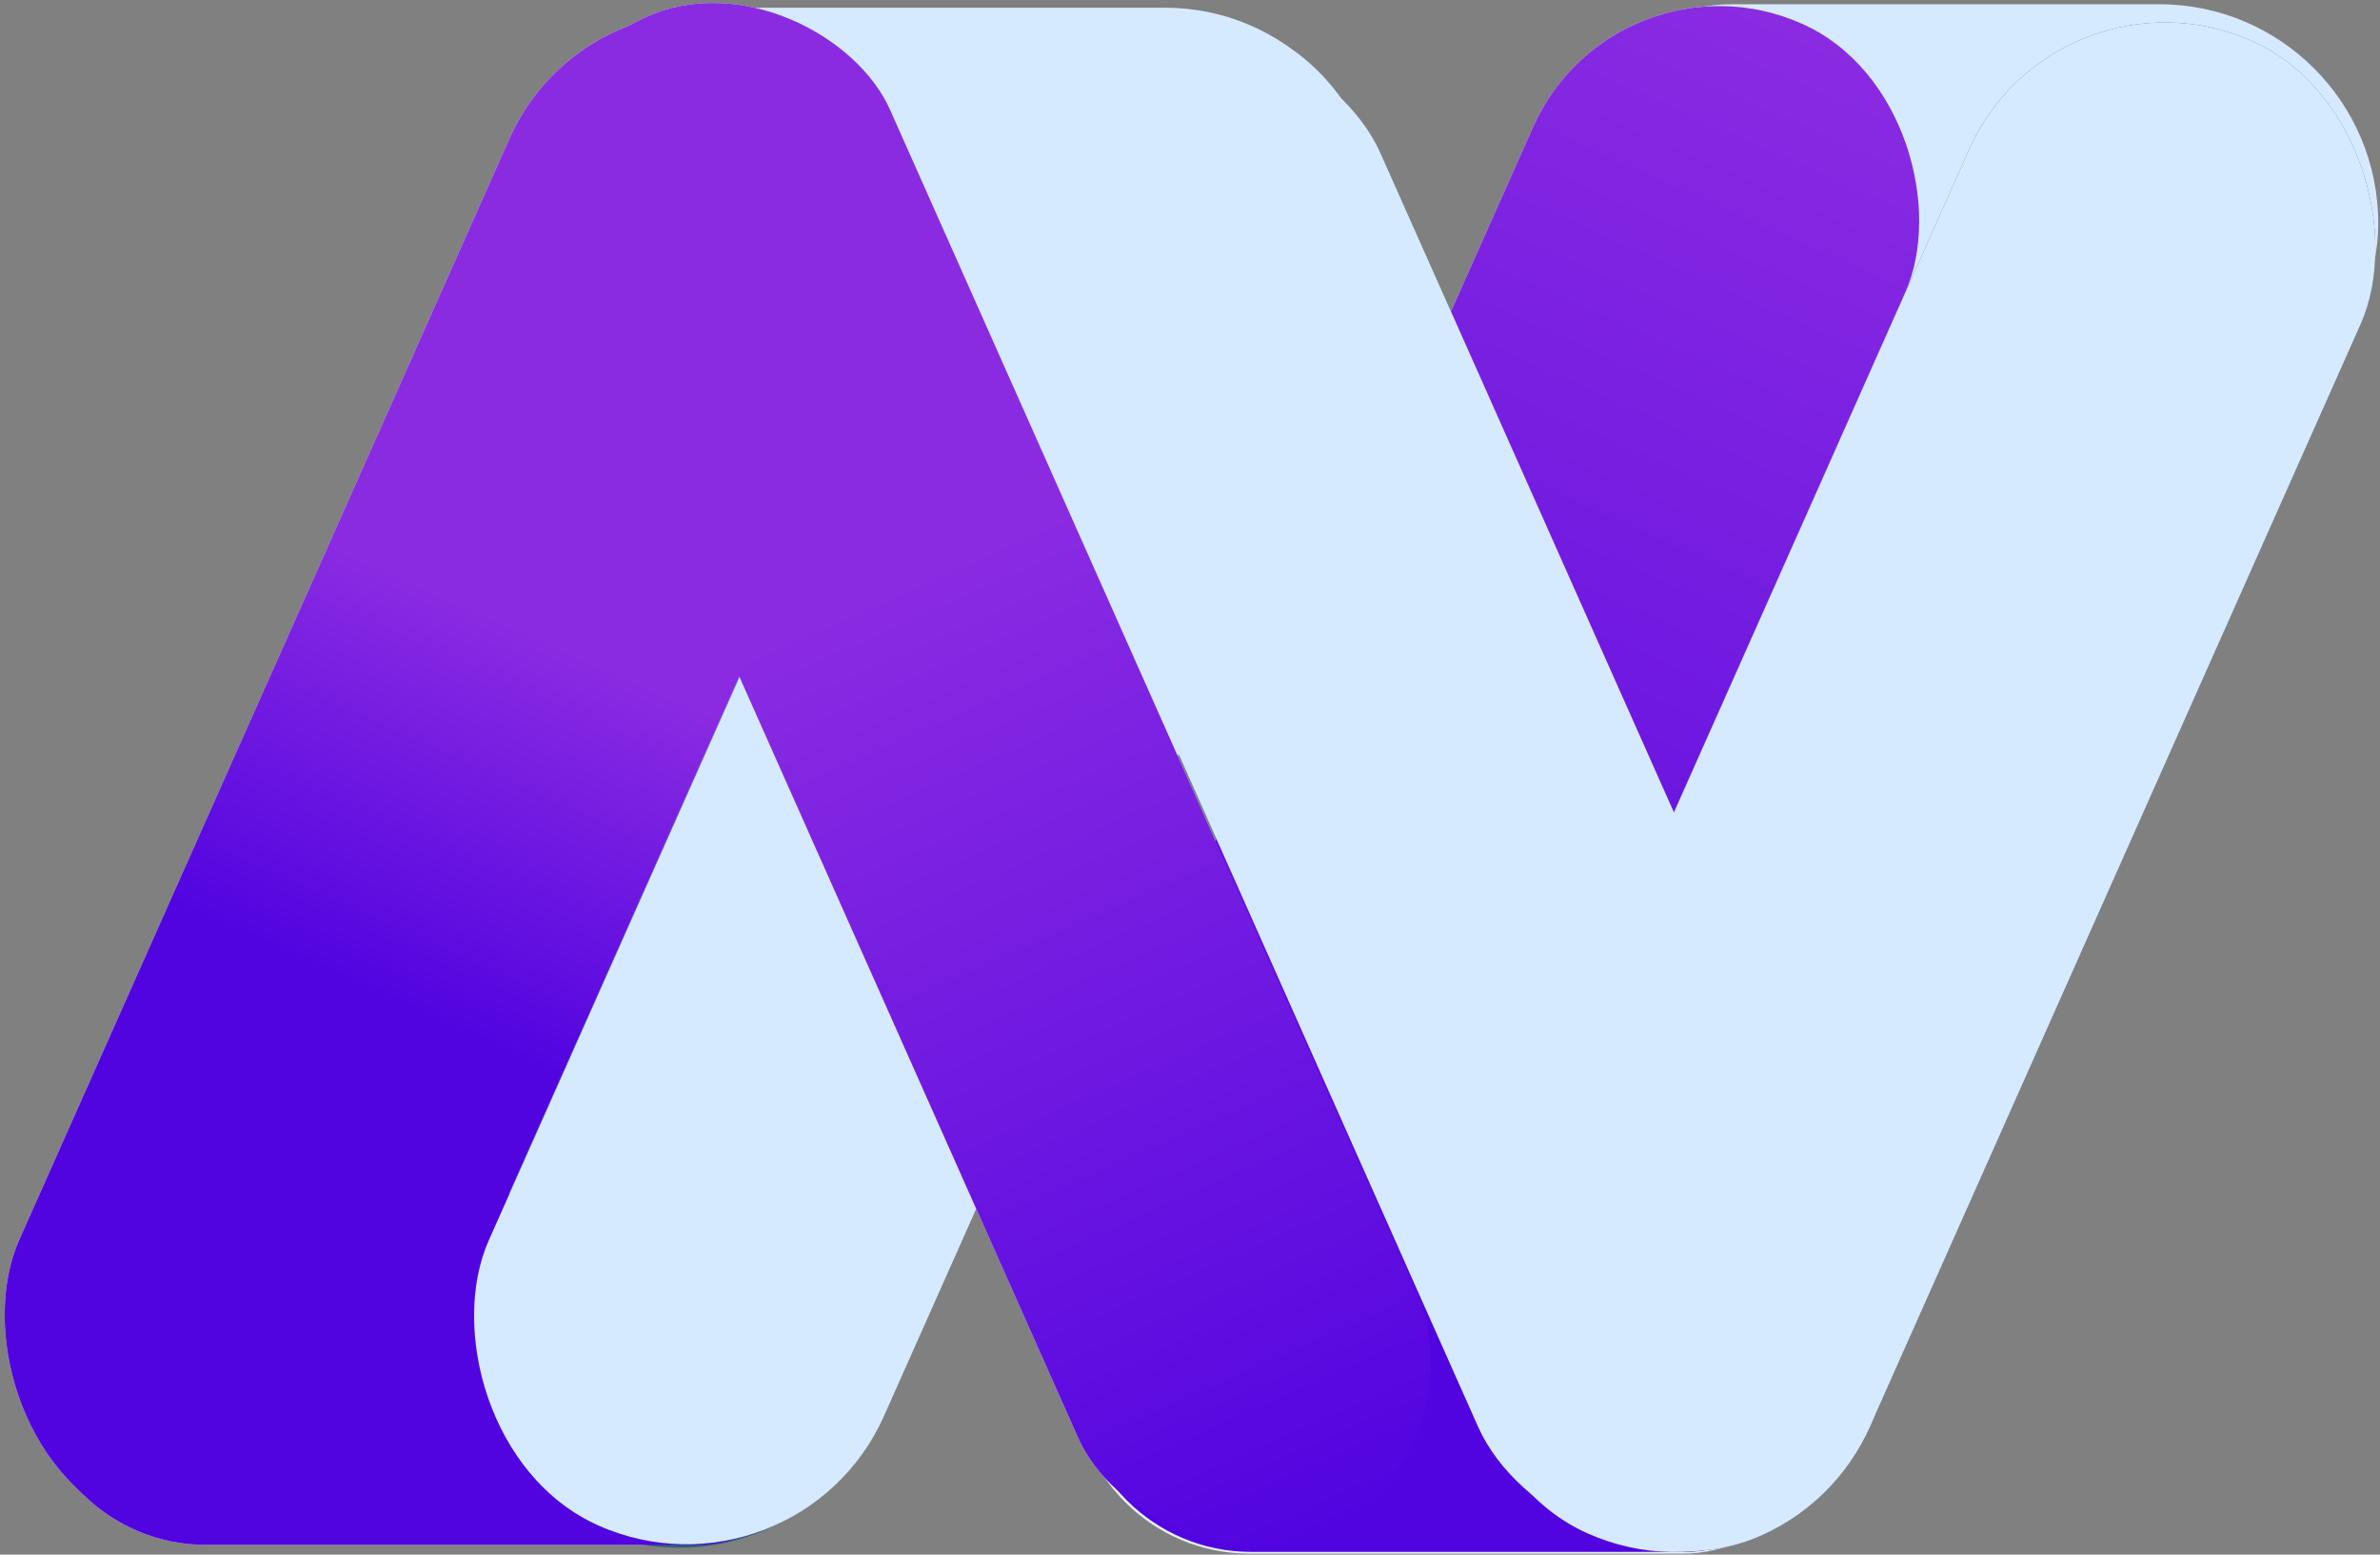
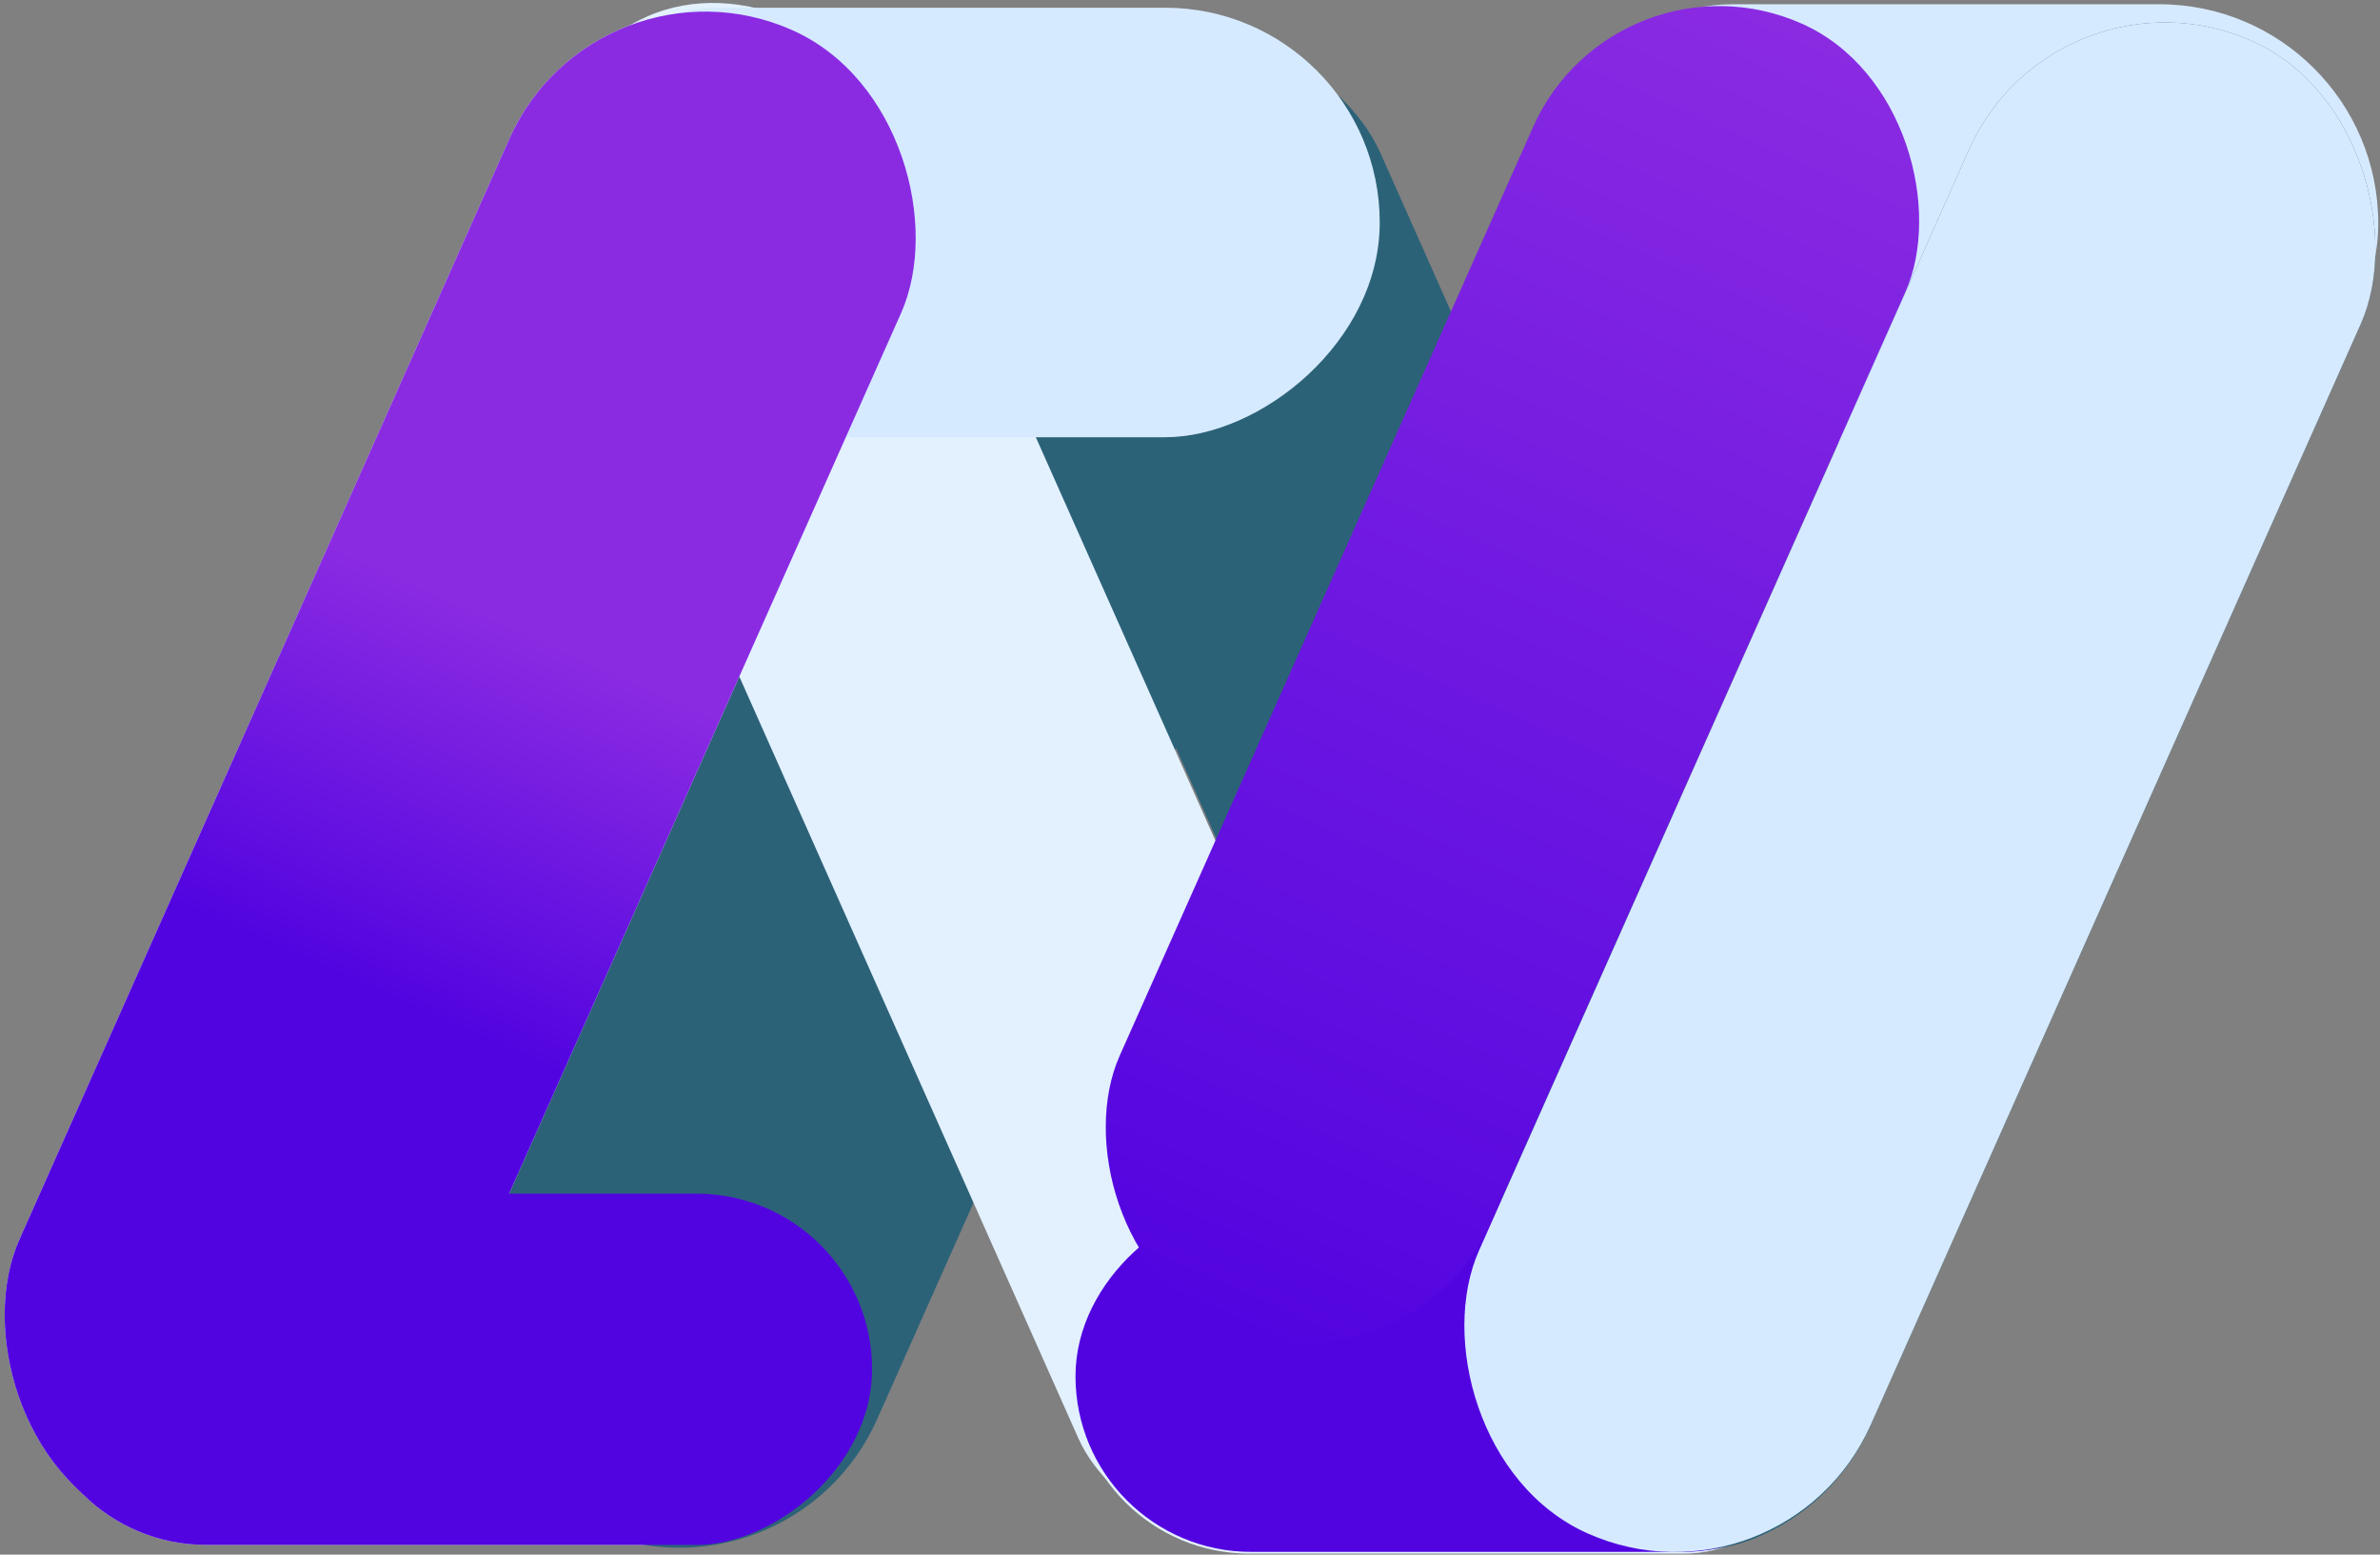
<svg xmlns="http://www.w3.org/2000/svg" width="1369" height="894" viewBox="0 0 1369 894" fill="none">
  <rect x="0" y="0" width="1369" height="894" fill="#808080" stroke="none" />
  <rect x="870" y="254.441" width="252" height="498" rx="126" transform="rotate(-90 870 254.441)" fill="#D6EAFF" />
  <rect x="617.635" y="893.441" width="202" height="452" rx="101" transform="rotate(-90 617.635 893.441)" fill="#E3F1FF" />
  <rect x="17.635" y="888.441" width="202" height="484" rx="101" transform="rotate(-90 17.635 888.441)" fill="#E3F1FF" />
  <rect x="608.753" y="-29.559" width="248.779" height="939.472" rx="124.39" transform="rotate(24 608.753 -29.559)" fill="#2C6278" />
-   <rect x="929.495" y="-34" width="234.298" height="818.872" rx="117.149" transform="rotate(24 929.495 -34)" fill="#E3F1FF" />
  <rect x="1182.75" y="-26.559" width="246.613" height="939.472" rx="123.306" transform="rotate(24 1182.75 -26.559)" fill="#2C6278" />
  <rect x="343.118" y="-32.796" width="246.613" height="939.472" rx="123.306" transform="rotate(24 343.118 -32.796)" fill="#E3F1FF" />
  <rect x="275.449" y="52.583" width="211.788" height="953.629" rx="105.894" transform="rotate(-24 275.449 52.583)" fill="#E3F1FF" />
  <rect x="518.635" y="75.747" width="246.613" height="938.595" rx="123.306" transform="rotate(-24 518.635 75.747)" fill="#2C6278" />
  <rect x="618.635" y="892.441" width="202" height="452" rx="101" transform="rotate(-90 618.635 892.441)" fill="#5204E0" />
  <rect x="17.635" y="888.441" width="202" height="484" rx="101" transform="rotate(-90 17.635 888.441)" fill="#5204E0" />
-   <rect x="612.753" y="-31.559" width="248.779" height="939.472" rx="124.39" transform="rotate(24 612.753 -31.559)" fill="#D6EAFF" />
  <rect x="289.635" y="251.441" width="247" height="504" rx="123.5" transform="rotate(-90 289.635 251.441)" fill="#D6EAFF" />
  <rect x="929.495" y="-34" width="234.298" height="818.872" rx="117.149" transform="rotate(24 929.495 -34)" fill="url(#paint0_linear_36_41)" />
  <rect x="1182.75" y="-26.559" width="246.613" height="939.472" rx="123.306" transform="rotate(24 1182.75 -26.559)" fill="#D6EAFF" />
  <rect x="343.118" y="-32.796" width="246.613" height="939.472" rx="123.306" transform="rotate(24 343.118 -32.796)" fill="url(#paint1_linear_36_41)" />
-   <rect x="275.449" y="52.583" width="211.788" height="953.629" rx="105.894" transform="rotate(-24 275.449 52.583)" fill="url(#paint2_linear_36_41)" />
-   <rect x="518.635" y="75.747" width="246.613" height="938.595" rx="123.306" transform="rotate(-24 518.635 75.747)" fill="#D6EAFF" />
  <defs>
    <linearGradient id="paint0_linear_36_41" x1="1046.64" y1="-34" x2="1046.64" y2="784.872" gradientUnits="userSpaceOnUse">
      <stop stop-color="#8A2BE2" />
      <stop offset="1" stop-color="#5204E0" />
    </linearGradient>
    <linearGradient id="paint1_linear_36_41" x1="466.425" y1="-32.796" x2="466.425" y2="906.677" gradientUnits="userSpaceOnUse">
      <stop offset="0.402" stop-color="#8A2BE2" />
      <stop offset="0.641" stop-color="#5204E0" />
    </linearGradient>
    <linearGradient id="paint2_linear_36_41" x1="381.343" y1="52.583" x2="381.343" y2="1006.21" gradientUnits="userSpaceOnUse">
      <stop offset="0.373" stop-color="#8A2BE2" />
      <stop offset="1" stop-color="#5204E0" />
    </linearGradient>
  </defs>
</svg>